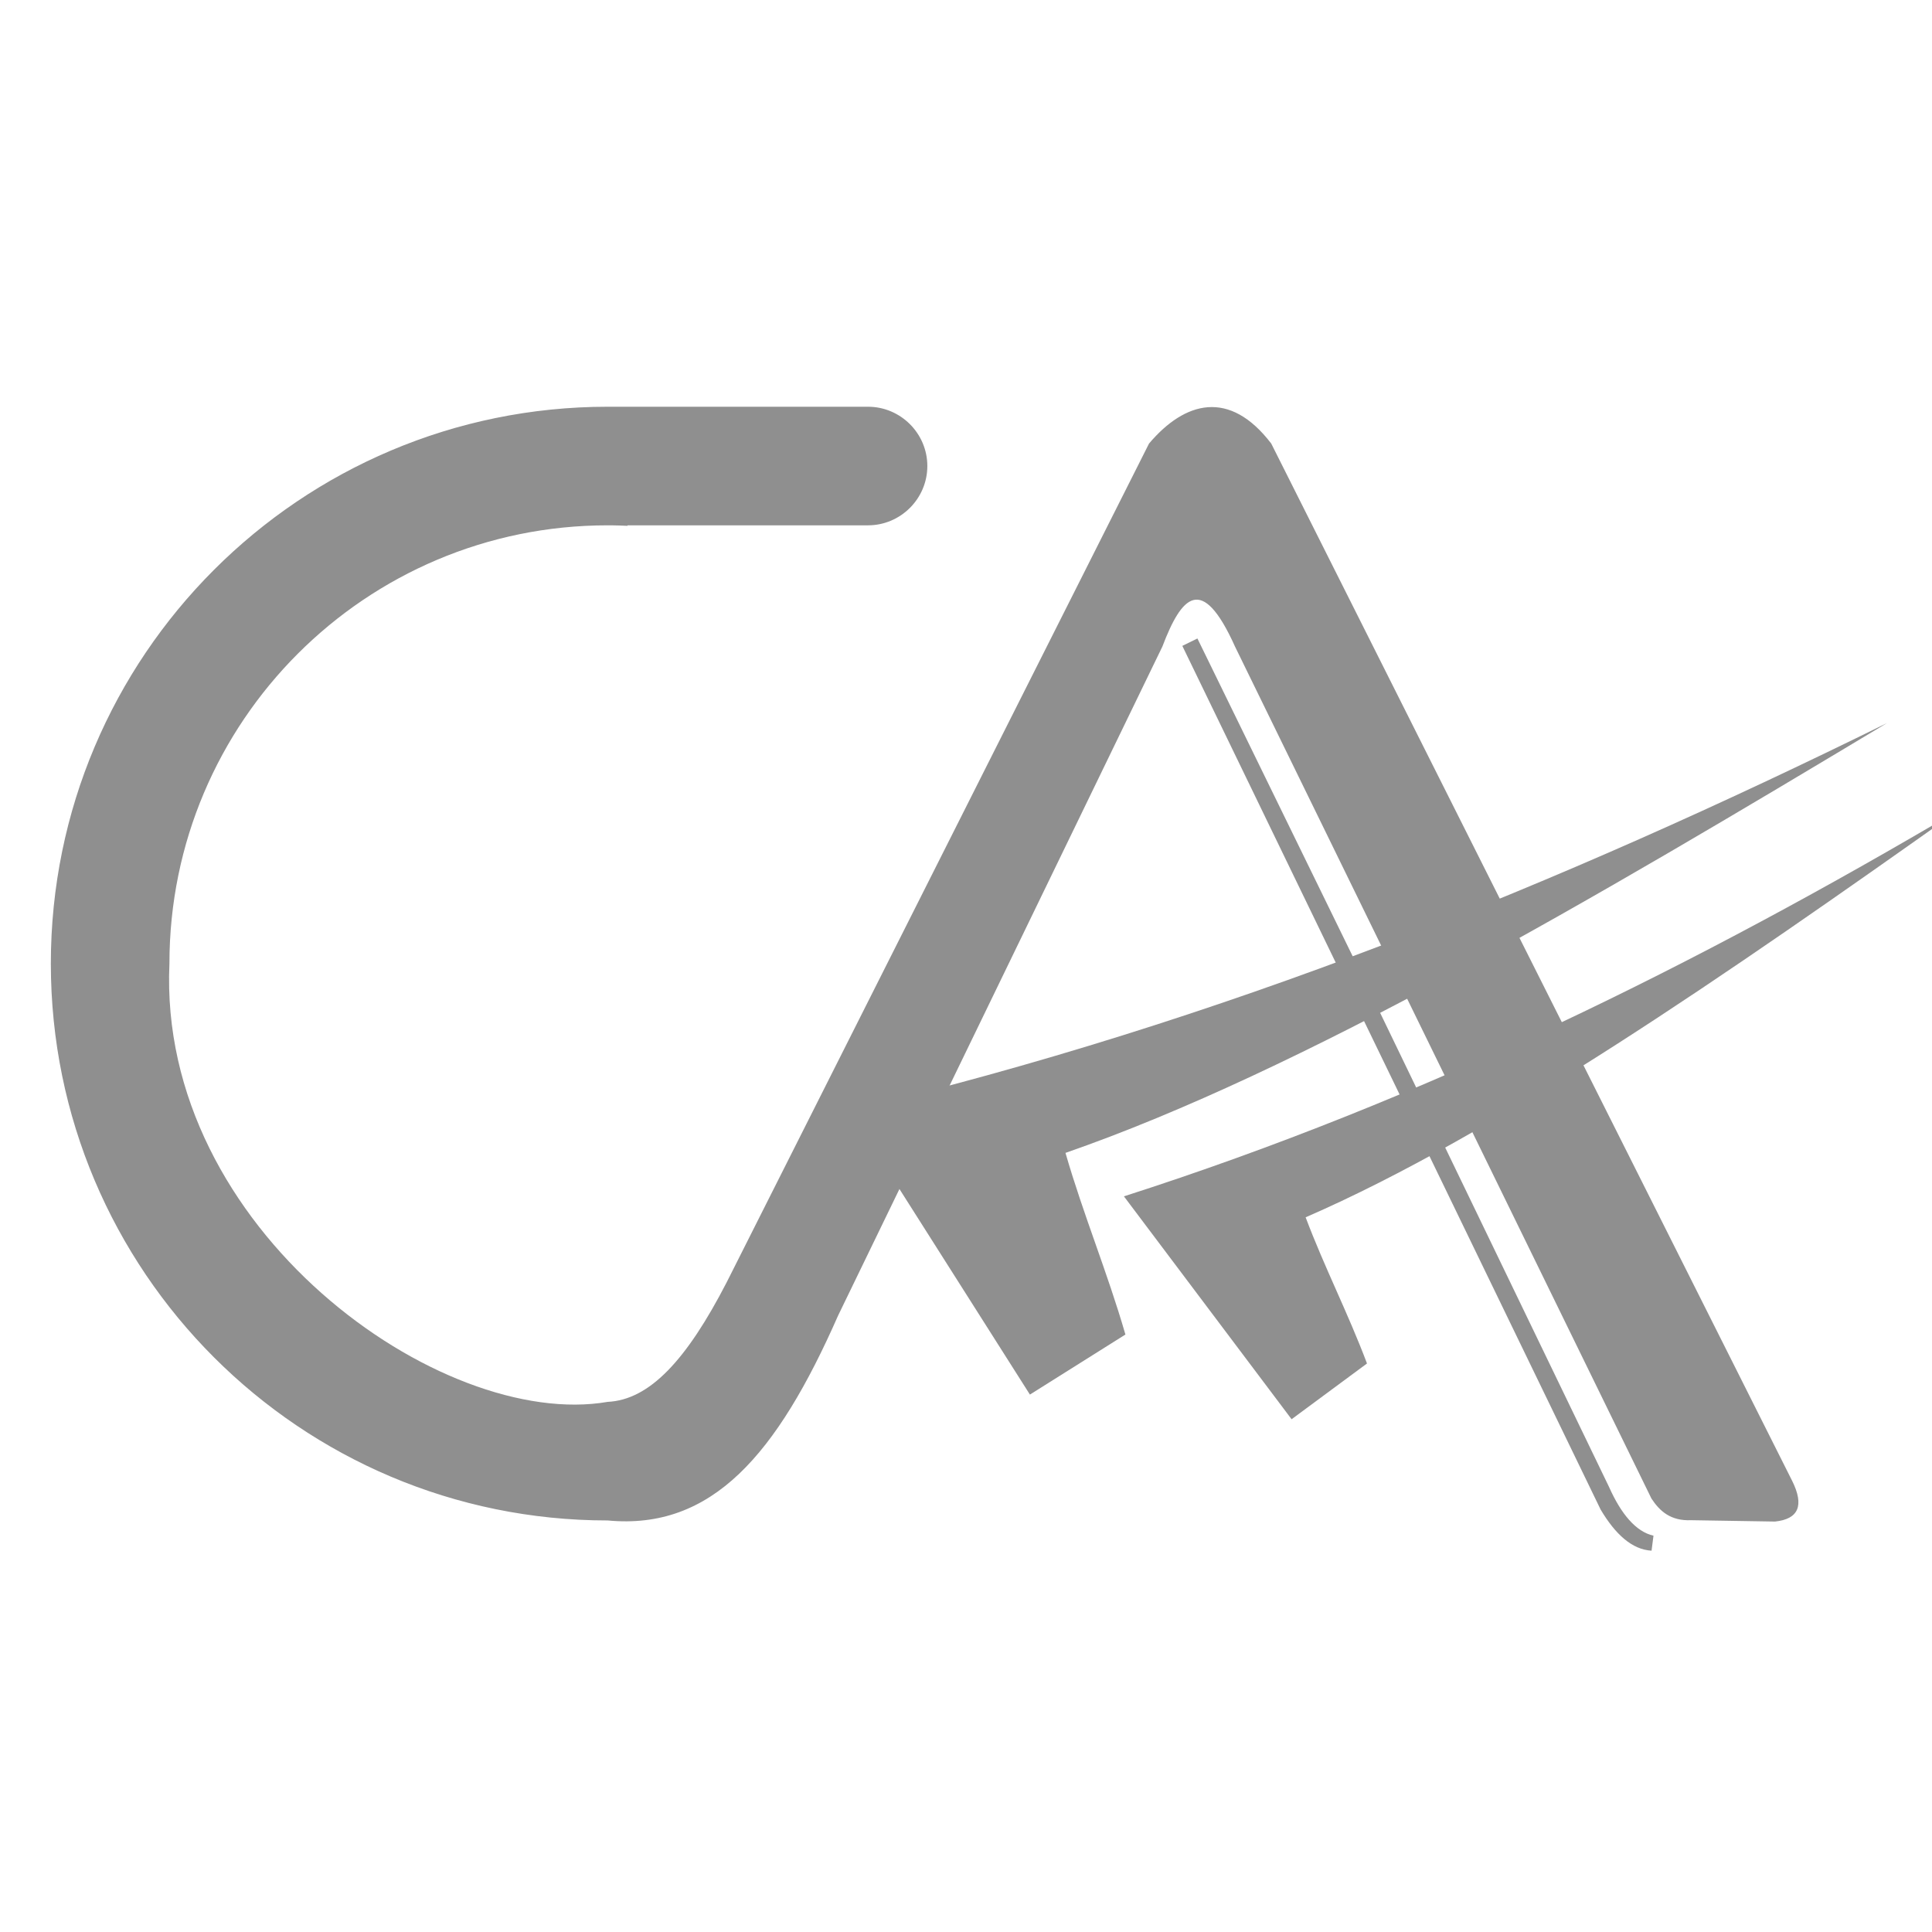
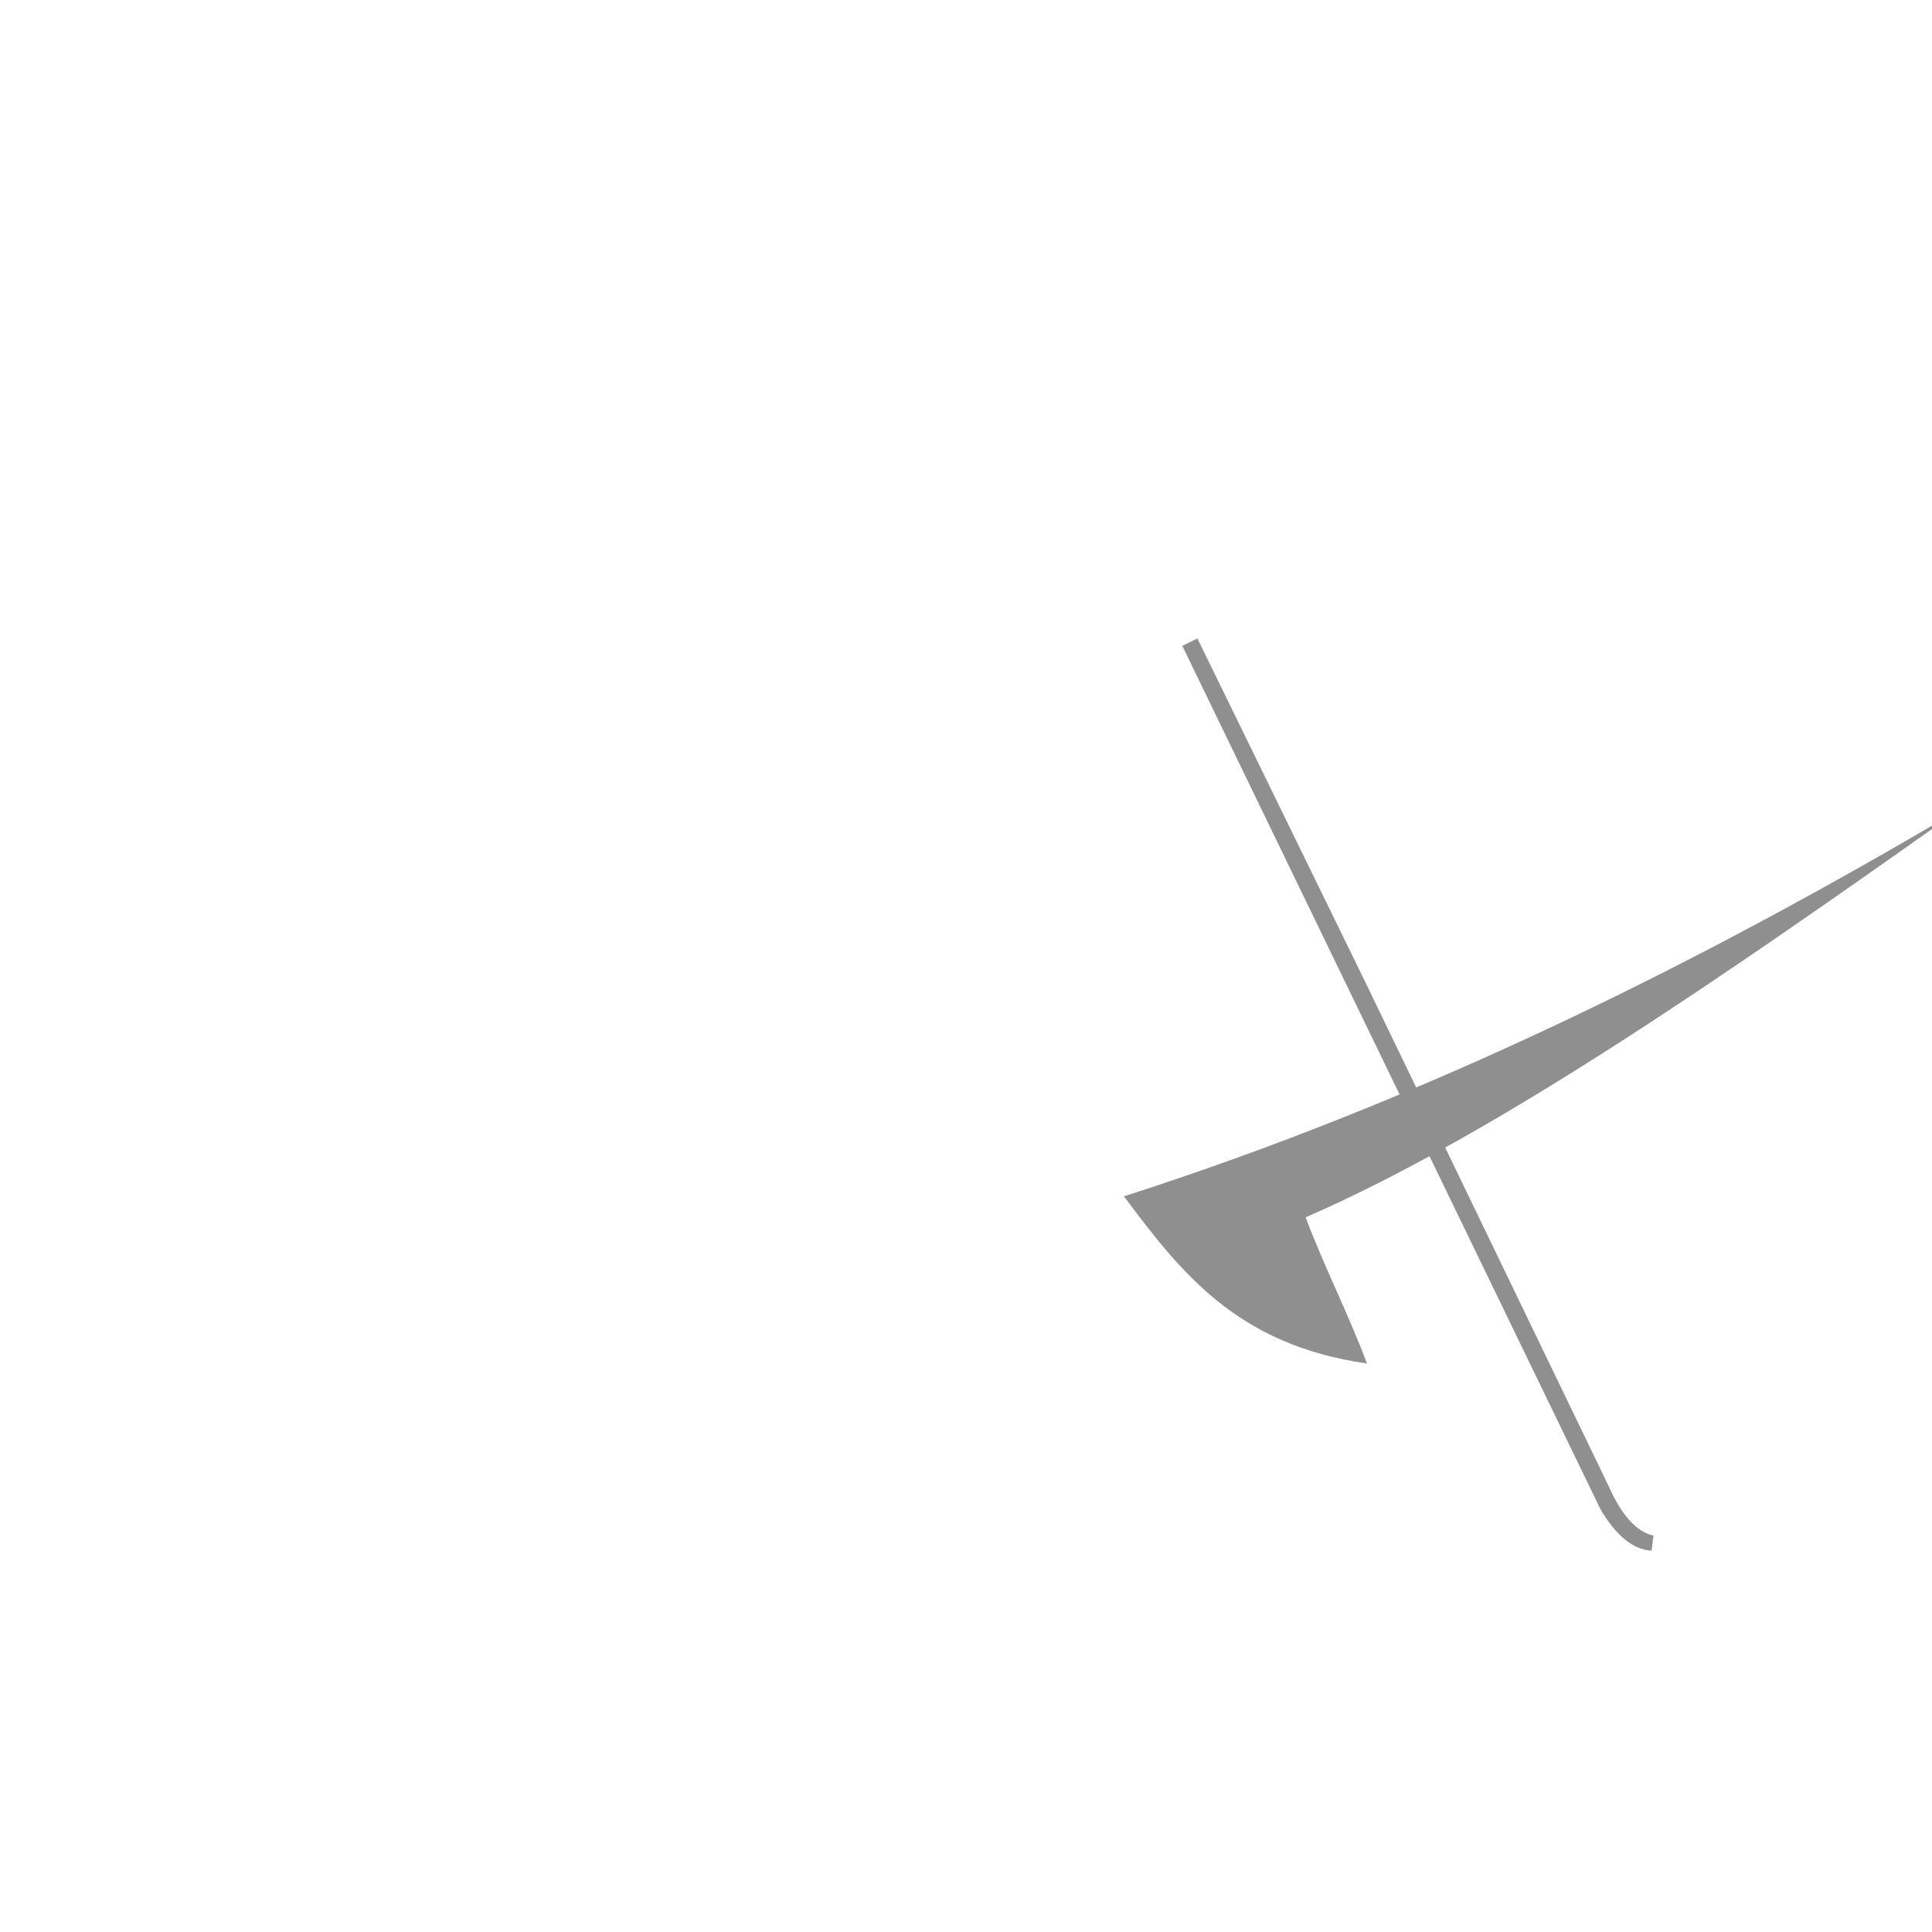
<svg xmlns="http://www.w3.org/2000/svg" width="76" height="76" viewBox="0 0 76 76" fill="none">
  <g clip-path="url(#clip0_31646_33953)">
-     <path fill-rule="evenodd" clip-rule="evenodd" d="M45.2 17.448C46.613 15.78 48.368 15.304 50.007 17.448C56.837 31.052 63.67 44.655 70.502 58.259C70.98 59.225 70.752 59.758 69.824 59.854C68.724 59.837 67.623 59.819 66.525 59.801C65.725 59.835 65.293 59.452 64.963 58.948C59.504 47.777 54.043 36.606 48.582 25.434C47.275 22.528 46.475 23.463 45.725 25.434L32.971 51.746C30.566 57.209 28.015 60.202 23.905 59.811C11.81 59.811 2 50.002 2 37.905C2 25.81 11.81 16 23.905 16C23.948 16 23.991 16 24.034 16C27.404 16 30.774 16 34.145 16C35.428 16 36.479 17.049 36.479 18.332C36.479 19.616 35.428 20.665 34.145 20.665C30.991 20.665 27.837 20.665 24.683 20.665C24.683 20.673 24.683 20.679 24.683 20.685C24.468 20.675 24.254 20.667 24.04 20.665C24.038 20.665 24.036 20.665 24.034 20.665C23.991 20.665 23.948 20.665 23.905 20.665C14.386 20.665 6.665 28.386 6.665 37.905C6.195 48.365 17.357 56.278 23.905 55.146C25.555 55.066 27.007 53.501 28.581 50.452L45.2 17.448Z" fill="#8F8F8F" />
    <path fill-rule="evenodd" clip-rule="evenodd" d="M47.103 25.116L46.51 25.407L62.965 59.383C63.545 60.359 64.201 60.956 64.968 61L65.044 60.41C64.347 60.253 63.765 59.546 63.299 58.5L53.725 38.669L47.103 25.116Z" fill="#8F8F8F" />
-     <path fill-rule="evenodd" clip-rule="evenodd" d="M33.426 43.691C47.995 40.219 61.379 34.78 74.228 28.444C62.666 35.393 51.176 42.139 41.913 45.352C42.628 47.822 43.556 50.027 44.271 52.497C43.017 53.283 41.766 54.071 40.514 54.859C38.15 51.135 35.788 47.413 33.426 43.691Z" fill="#8F8F8F" />
-     <path fill-rule="evenodd" clip-rule="evenodd" d="M44.212 47.061C56.077 43.255 66.834 37.901 77.089 31.841C67.941 38.325 58.84 44.636 51.36 47.886C52.112 49.88 53.023 51.642 53.774 53.636C52.784 54.366 51.796 55.097 50.808 55.829C48.608 52.905 46.41 49.983 44.212 47.061Z" fill="#8F8F8F" />
+     <path fill-rule="evenodd" clip-rule="evenodd" d="M44.212 47.061C56.077 43.255 66.834 37.901 77.089 31.841C67.941 38.325 58.84 44.636 51.36 47.886C52.112 49.88 53.023 51.642 53.774 53.636C48.608 52.905 46.41 49.983 44.212 47.061Z" fill="#8F8F8F" />
  </g>
  <defs>
    <clipPath id="clip0_31646_33953">
      <rect width="76" height="76" fill="white" />
    </clipPath>
  </defs>
</svg>